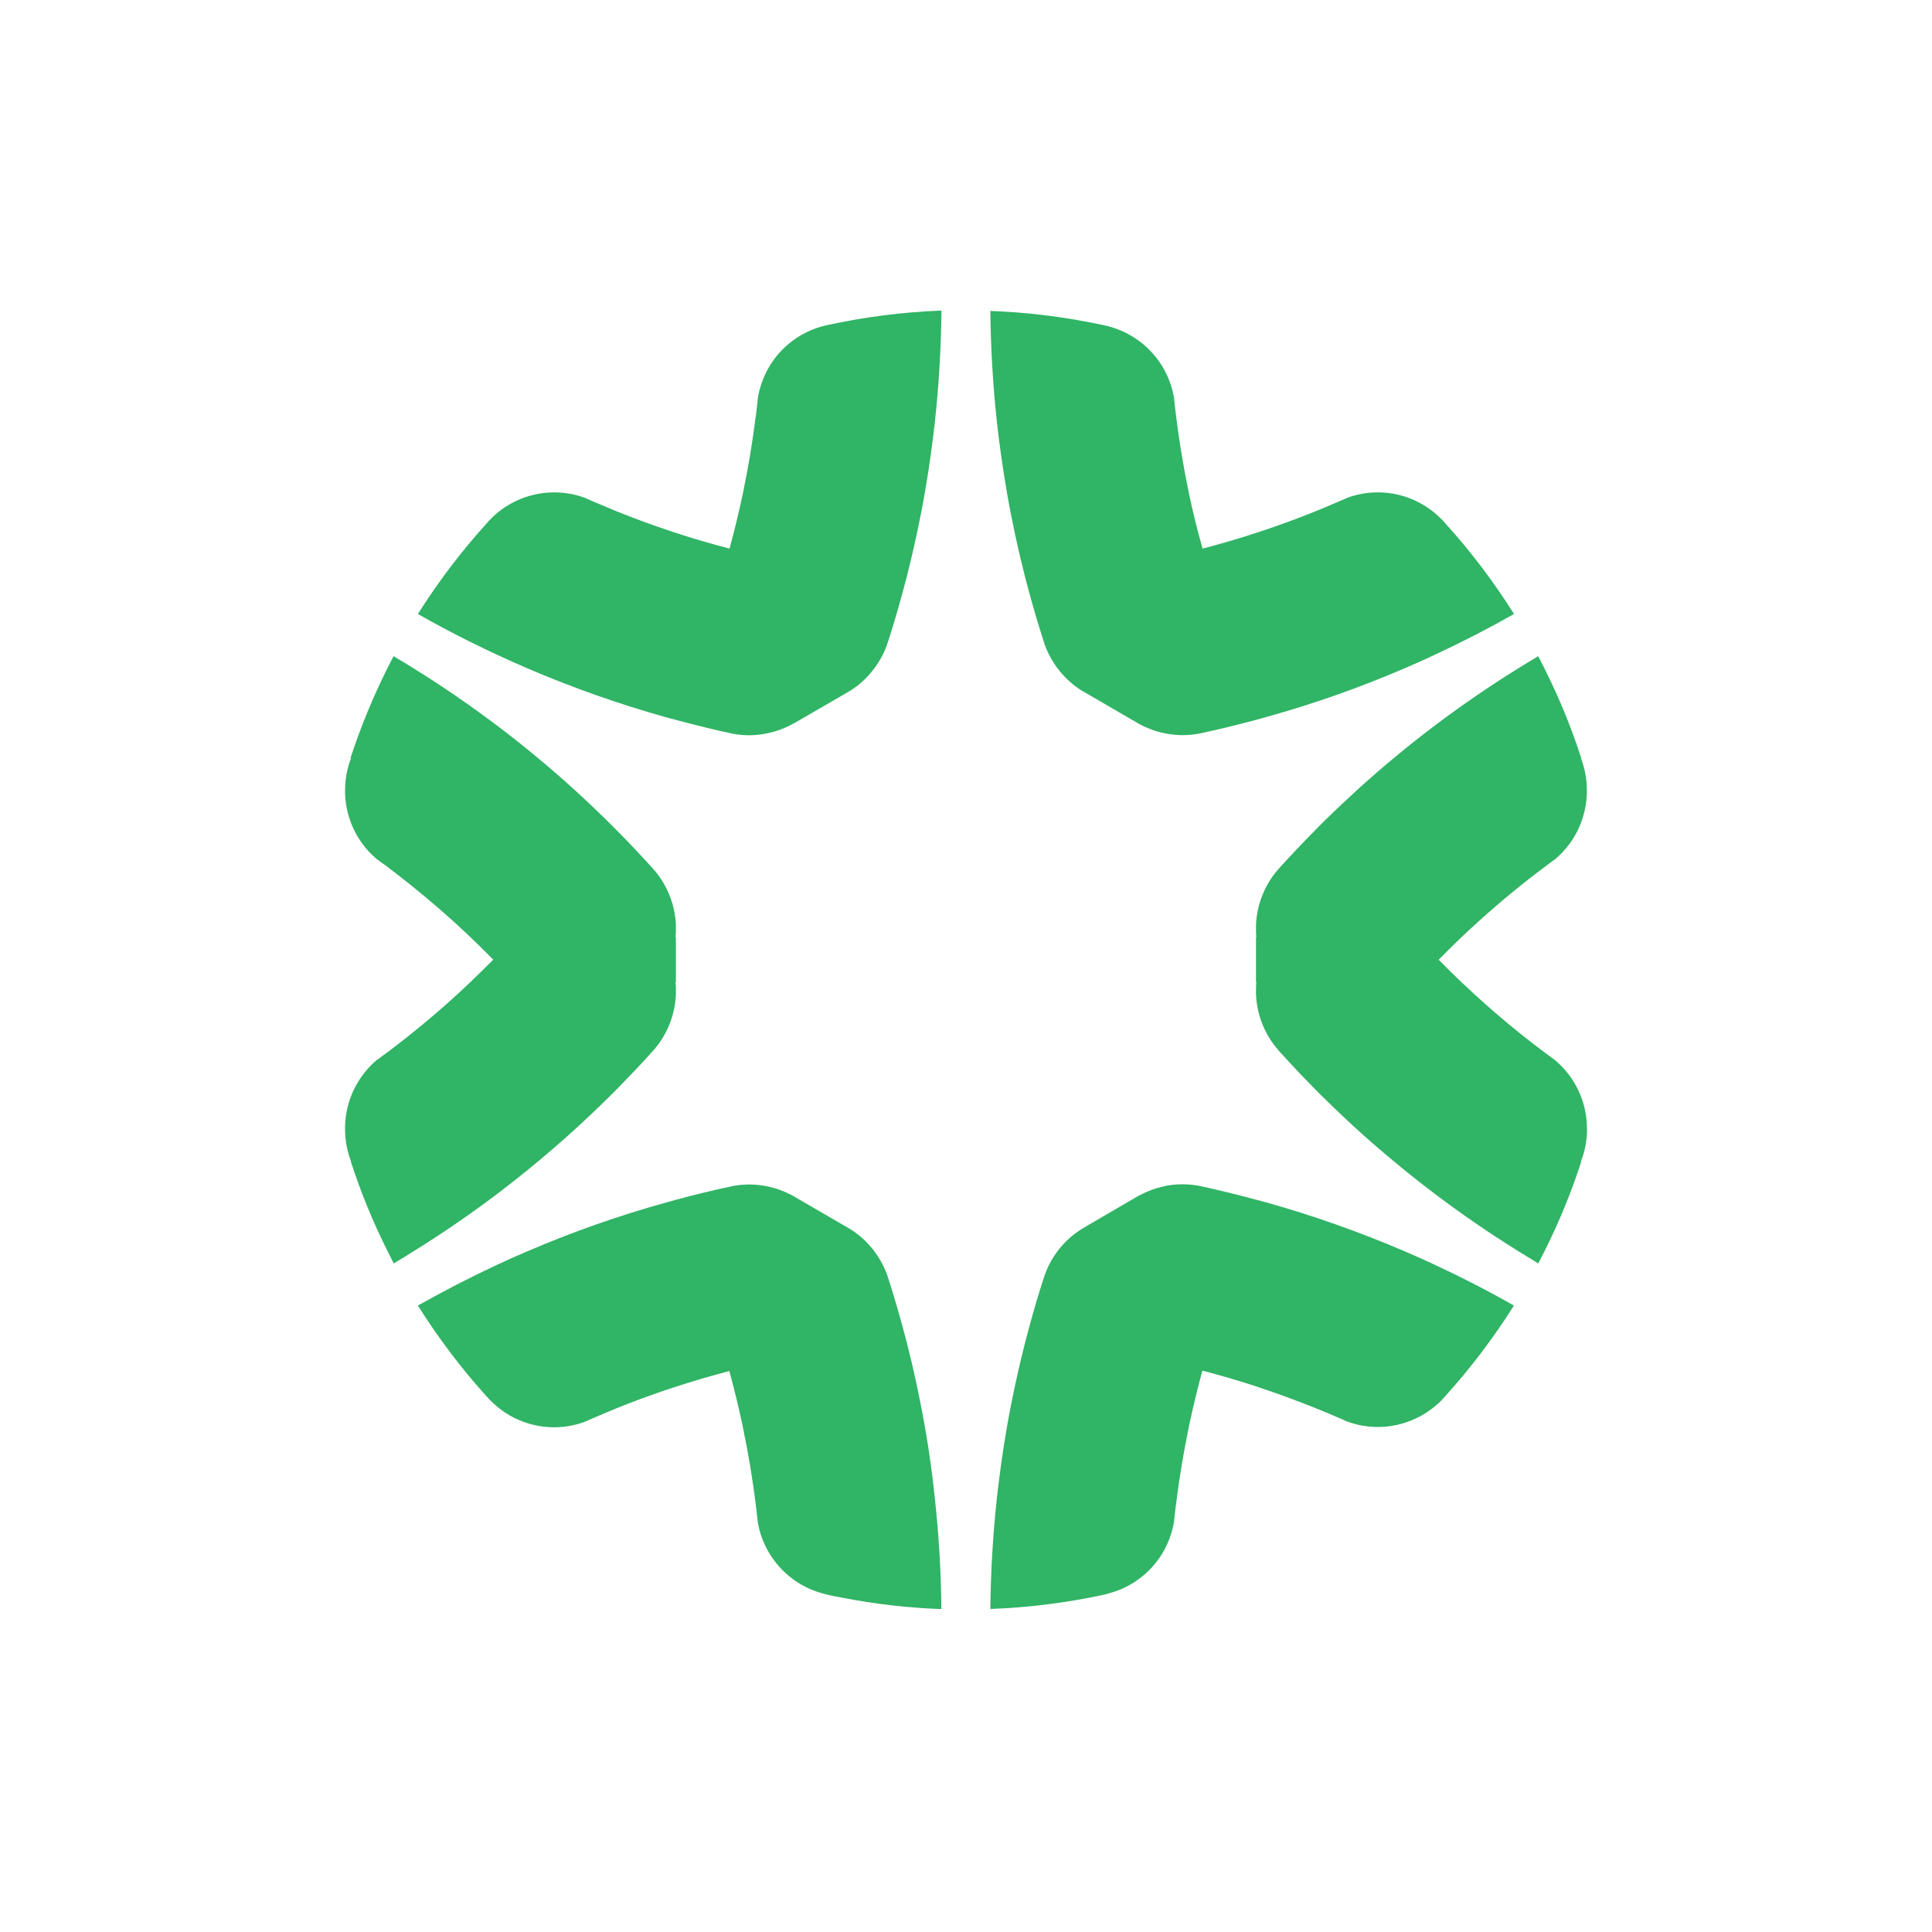
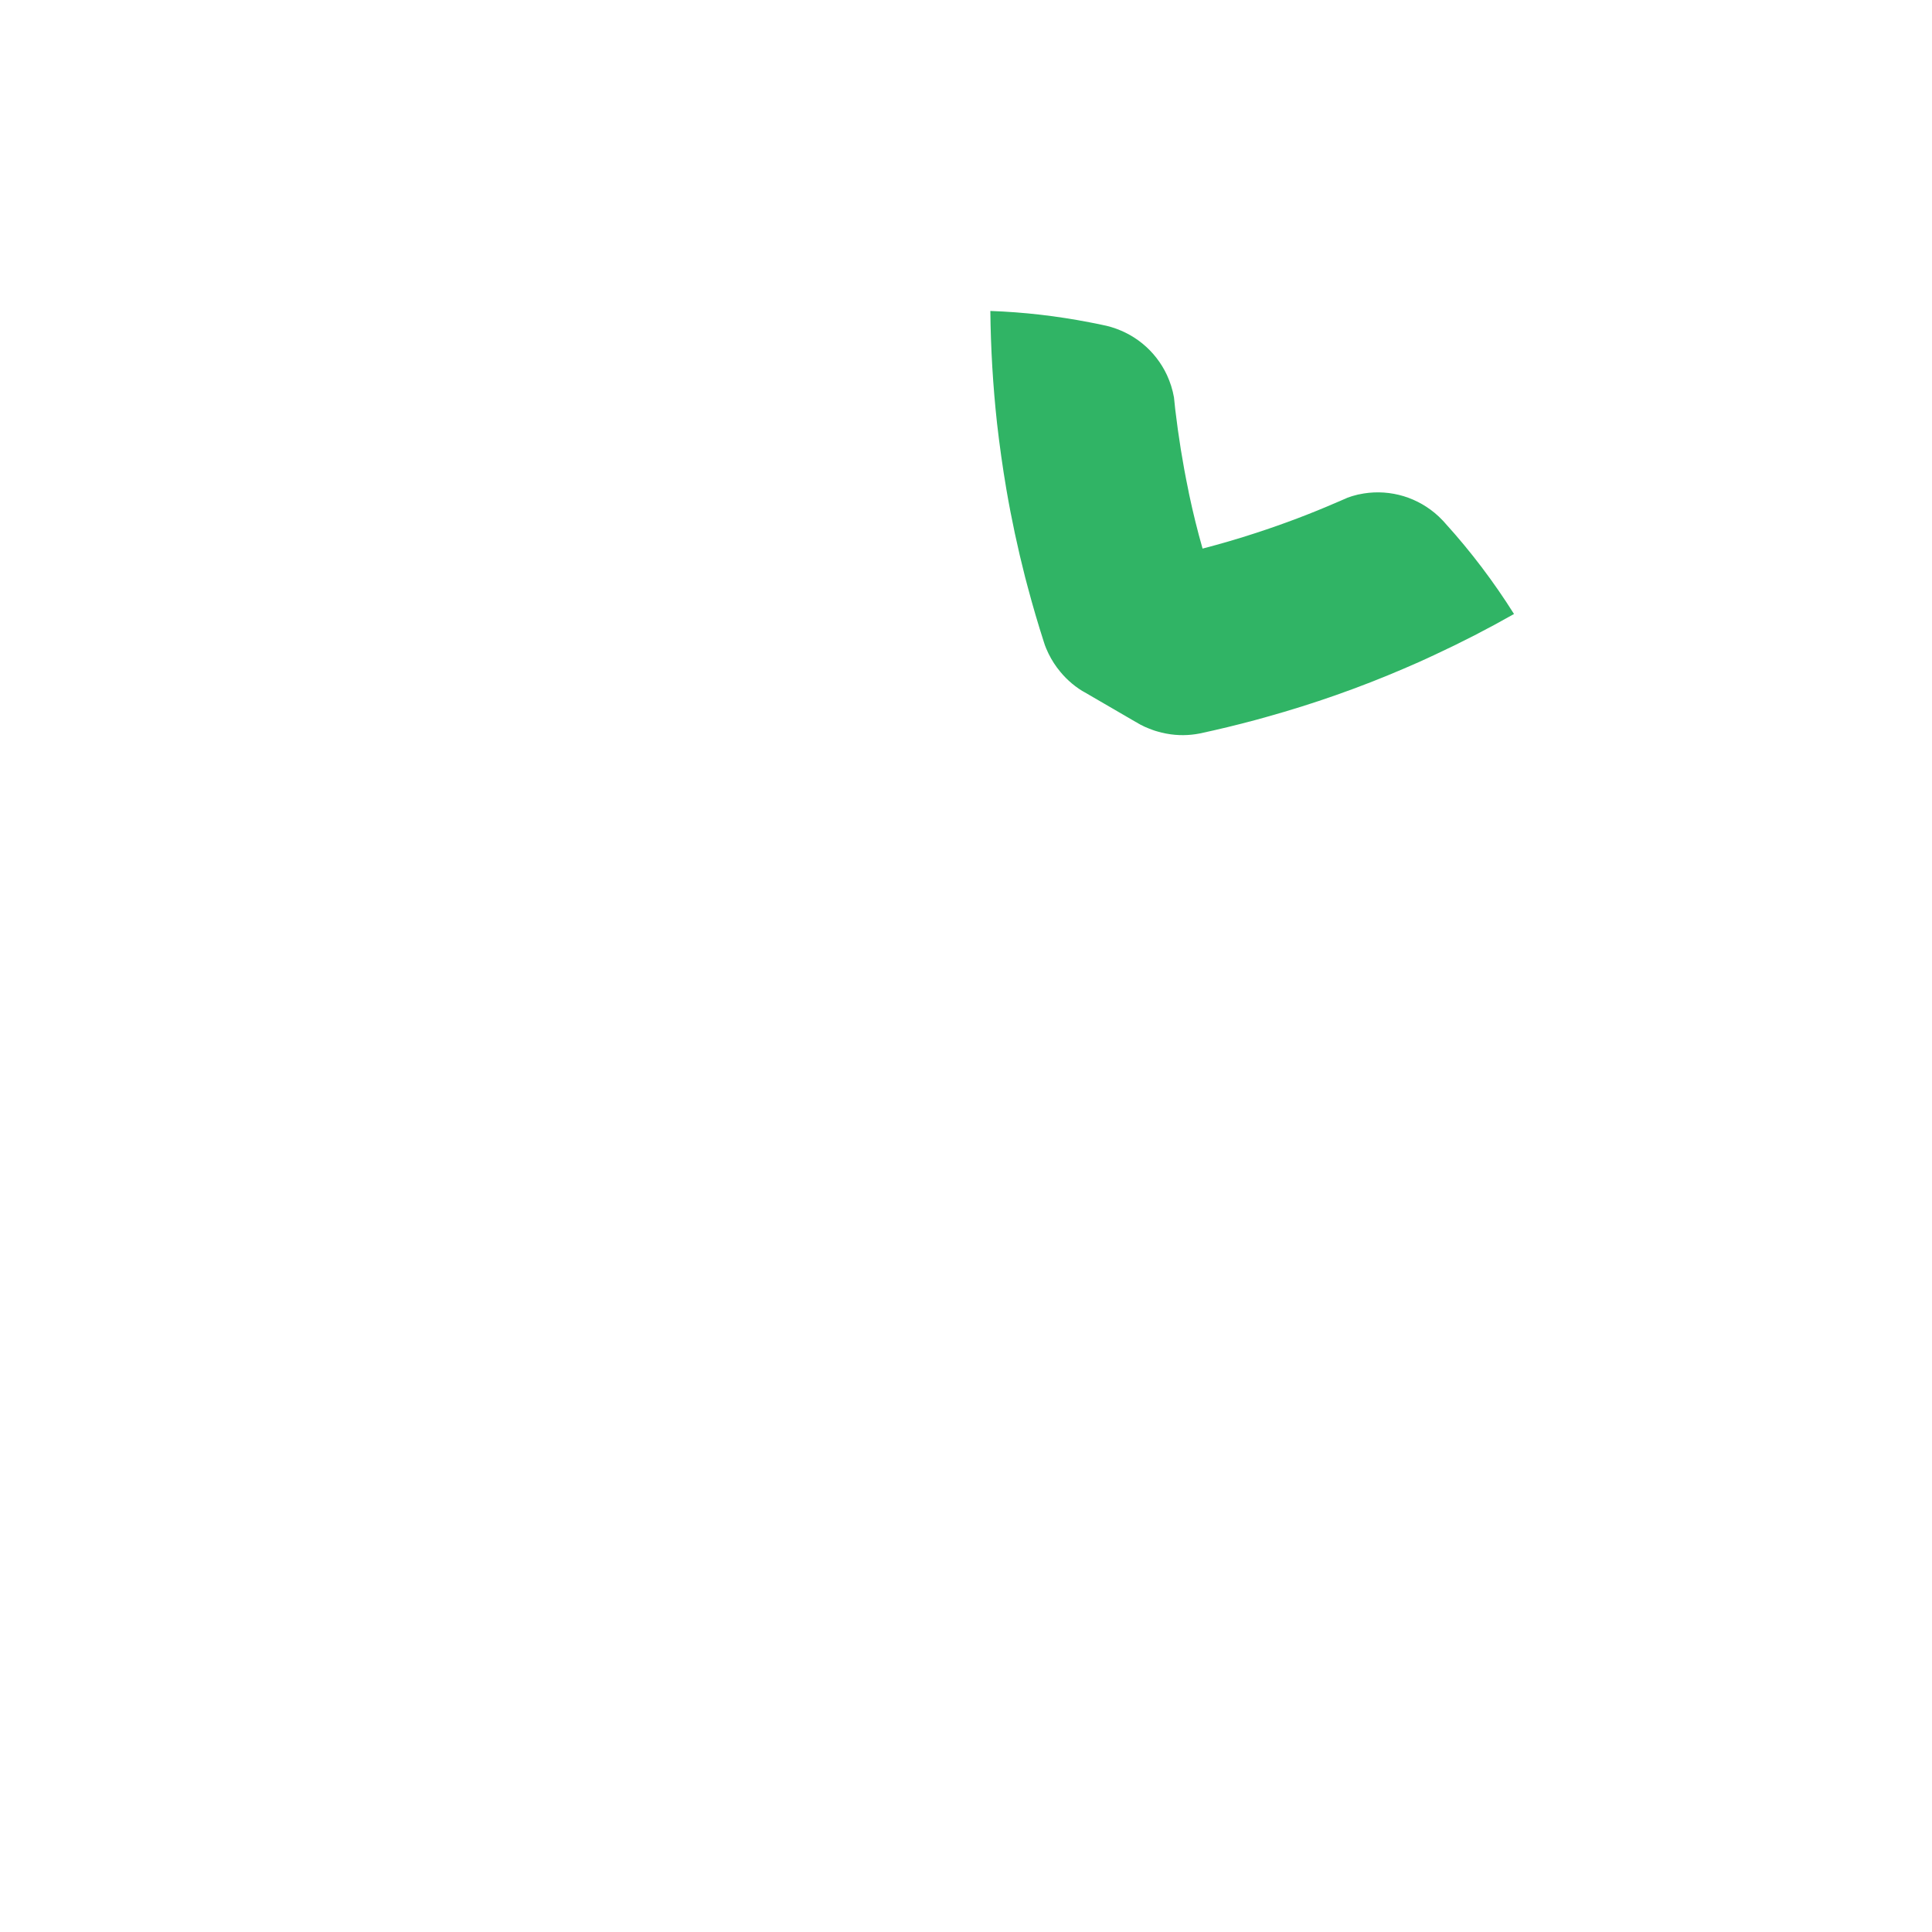
<svg xmlns="http://www.w3.org/2000/svg" width="20" height="20" viewBox="0 0 20 20" fill="none">
  <path d="M10.418 5.066C10.47 5.37 10.535 5.673 10.612 5.975C10.621 6.011 10.631 6.047 10.641 6.084C10.691 6.272 10.746 6.46 10.806 6.646C10.813 6.669 10.821 6.692 10.831 6.715C10.86 6.784 10.897 6.85 10.942 6.911C10.944 6.914 10.947 6.918 10.95 6.921C11.019 7.013 11.104 7.091 11.202 7.152L11.205 7.153L11.22 7.162L11.231 7.168L11.759 7.475L11.764 7.477L11.776 7.484L11.78 7.487L11.8 7.498L11.806 7.502L11.82 7.508C11.832 7.515 11.845 7.521 11.858 7.527L11.887 7.539C11.899 7.544 11.911 7.549 11.923 7.553C11.935 7.558 11.945 7.561 11.957 7.565L11.988 7.574L12.026 7.584L12.062 7.592L12.078 7.595C12.191 7.616 12.306 7.615 12.419 7.593C12.615 7.551 12.809 7.504 13.002 7.452C13.038 7.442 13.074 7.432 13.11 7.422C13.595 7.287 14.071 7.12 14.534 6.921C14.641 6.876 14.747 6.828 14.851 6.779C15.131 6.649 15.405 6.508 15.673 6.356C15.464 6.024 15.227 5.71 14.963 5.419L14.958 5.413L14.953 5.408L14.951 5.405L14.948 5.402L14.937 5.39L14.936 5.389L14.933 5.386C14.908 5.359 14.88 5.333 14.851 5.309C14.743 5.22 14.617 5.156 14.481 5.123C14.345 5.09 14.204 5.088 14.067 5.118L14.06 5.119C14.043 5.123 14.025 5.128 14.008 5.133L13.997 5.136C13.981 5.141 13.966 5.146 13.95 5.152L13.87 5.187L13.839 5.2C13.568 5.318 13.29 5.423 13.005 5.516C12.822 5.576 12.637 5.63 12.449 5.679C12.396 5.494 12.35 5.307 12.31 5.118C12.31 5.114 12.309 5.111 12.308 5.108C12.305 5.094 12.303 5.082 12.3 5.067C12.243 4.793 12.199 4.516 12.166 4.238C12.161 4.197 12.157 4.155 12.153 4.114C12.139 4.034 12.114 3.956 12.08 3.882C12.021 3.756 11.934 3.644 11.826 3.556C11.718 3.468 11.591 3.406 11.456 3.373C11.398 3.36 11.34 3.348 11.281 3.337C10.941 3.271 10.598 3.231 10.252 3.219C10.256 3.607 10.279 3.994 10.321 4.38C10.347 4.608 10.379 4.837 10.418 5.066Z" fill="#30B465" />
-   <path d="M9.747 3.215C9.342 3.23 8.939 3.282 8.543 3.37C8.368 3.411 8.209 3.503 8.085 3.634C7.961 3.765 7.879 3.93 7.847 4.108C7.844 4.137 7.841 4.167 7.837 4.197C7.836 4.209 7.835 4.223 7.833 4.234C7.829 4.275 7.823 4.316 7.817 4.357C7.787 4.593 7.747 4.829 7.699 5.064C7.696 5.081 7.692 5.098 7.689 5.114C7.649 5.303 7.603 5.492 7.552 5.679C7.363 5.63 7.178 5.576 6.995 5.516L6.958 5.504C6.765 5.44 6.575 5.37 6.388 5.295L6.366 5.286C6.338 5.275 6.311 5.263 6.283 5.251C6.242 5.234 6.2 5.217 6.16 5.2C6.123 5.184 6.087 5.168 6.051 5.152C6.039 5.148 6.028 5.144 6.017 5.141L5.993 5.133C5.979 5.129 5.966 5.126 5.952 5.122L5.933 5.118C5.916 5.114 5.9 5.111 5.883 5.109L5.873 5.107C5.745 5.088 5.615 5.096 5.49 5.131C5.365 5.165 5.249 5.226 5.149 5.308C5.12 5.332 5.093 5.358 5.067 5.386L5.064 5.389L5.058 5.395L5.048 5.407L5.038 5.418C4.774 5.709 4.536 6.023 4.326 6.356C4.593 6.508 4.867 6.649 5.148 6.779C5.252 6.828 5.358 6.875 5.465 6.921C5.927 7.119 6.403 7.287 6.887 7.423C6.923 7.433 6.959 7.443 6.996 7.452L7.045 7.465C7.221 7.512 7.398 7.555 7.578 7.594C7.691 7.616 7.806 7.617 7.919 7.596C7.928 7.595 7.937 7.593 7.945 7.591L7.966 7.586C7.982 7.582 7.998 7.578 8.014 7.574L8.039 7.566L8.075 7.554L8.111 7.54L8.138 7.528C8.152 7.522 8.167 7.515 8.18 7.508L8.191 7.503L8.196 7.5L8.21 7.492H8.211L8.214 7.491L8.238 7.477L8.751 7.18L8.793 7.155L8.796 7.154C8.894 7.093 8.98 7.014 9.049 6.921C9.052 6.917 9.054 6.914 9.057 6.91C9.116 6.83 9.162 6.74 9.192 6.645C9.203 6.612 9.213 6.578 9.224 6.545C9.272 6.391 9.316 6.237 9.357 6.083C9.367 6.046 9.377 6.01 9.386 5.974C9.463 5.672 9.528 5.369 9.58 5.065C9.619 4.836 9.651 4.607 9.677 4.376C9.719 3.991 9.742 3.603 9.746 3.215L9.747 3.215Z" fill="#30B465" />
-   <path d="M5.571 12.022C5.814 11.82 6.049 11.607 6.276 11.384C6.303 11.358 6.329 11.332 6.356 11.305C6.406 11.255 6.455 11.204 6.503 11.153C6.528 11.127 6.552 11.103 6.576 11.078C6.634 11.016 6.693 10.953 6.75 10.889C6.902 10.725 6.989 10.511 6.997 10.287V10.225C6.997 10.206 6.995 10.186 6.992 10.167H6.997V9.703H6.993C6.995 9.683 6.996 9.663 6.997 9.643V9.58C6.989 9.368 6.909 9.165 6.771 9.005C6.763 8.997 6.756 8.988 6.748 8.979L6.73 8.96C6.673 8.897 6.615 8.834 6.557 8.773L6.547 8.763C6.484 8.696 6.42 8.631 6.355 8.566C6.33 8.54 6.302 8.513 6.275 8.486C6.048 8.263 5.813 8.05 5.57 7.848C5.432 7.733 5.291 7.621 5.148 7.513C4.868 7.302 4.58 7.104 4.284 6.92C4.215 6.877 4.145 6.835 4.074 6.793C4.052 6.835 4.03 6.878 4.009 6.92C3.859 7.22 3.732 7.53 3.628 7.848H3.634C3.594 7.952 3.573 8.063 3.572 8.174C3.572 8.182 3.572 8.19 3.572 8.198C3.572 8.2 3.572 8.203 3.572 8.206C3.577 8.444 3.674 8.672 3.843 8.841L3.857 8.854C3.87 8.866 3.883 8.878 3.896 8.89C3.916 8.905 3.936 8.92 3.957 8.935C3.971 8.945 3.986 8.956 4 8.966C4.177 9.099 4.35 9.238 4.519 9.384C4.575 9.432 4.631 9.482 4.687 9.532L4.729 9.57C4.761 9.6 4.794 9.63 4.826 9.66L4.87 9.702C4.95 9.778 5.028 9.855 5.106 9.934C5.028 10.012 4.95 10.09 4.87 10.166C4.81 10.223 4.749 10.28 4.687 10.336C4.465 10.536 4.236 10.724 4 10.901L3.946 10.94C3.93 10.953 3.913 10.966 3.895 10.977C3.797 11.062 3.718 11.165 3.662 11.282C3.606 11.399 3.576 11.526 3.572 11.656C3.572 11.66 3.572 11.665 3.572 11.669C3.572 11.674 3.572 11.683 3.572 11.69C3.572 11.803 3.593 11.916 3.634 12.022H3.631C3.734 12.341 3.861 12.651 4.011 12.95C4.032 12.992 4.054 13.036 4.076 13.079C4.147 13.037 4.217 12.994 4.286 12.95C4.582 12.766 4.87 12.569 5.15 12.357C5.292 12.249 5.432 12.138 5.571 12.022Z" fill="#30B465" />
-   <path d="M16.428 11.672C16.428 11.669 16.428 11.667 16.428 11.664C16.423 11.426 16.326 11.198 16.158 11.03C16.153 11.025 16.148 11.021 16.143 11.016C16.131 11.004 16.118 10.992 16.105 10.98L16.044 10.935L16.001 10.903C15.823 10.771 15.65 10.632 15.481 10.486C15.425 10.438 15.369 10.388 15.314 10.338L15.271 10.3C15.239 10.27 15.207 10.24 15.175 10.21L15.128 10.167C15.049 10.091 14.97 10.014 14.893 9.935C14.97 9.856 15.049 9.779 15.128 9.703C15.189 9.645 15.25 9.589 15.312 9.533C15.533 9.333 15.762 9.145 15.999 8.968L16.052 8.928C16.069 8.916 16.086 8.903 16.103 8.891C16.201 8.807 16.281 8.703 16.337 8.587C16.392 8.47 16.423 8.343 16.427 8.213C16.427 8.208 16.427 8.204 16.427 8.199C16.427 8.195 16.427 8.186 16.427 8.179C16.427 8.066 16.406 7.954 16.366 7.848H16.369C16.266 7.53 16.139 7.22 15.989 6.921C15.967 6.878 15.946 6.835 15.923 6.793C15.853 6.835 15.783 6.877 15.713 6.921C15.418 7.104 15.13 7.302 14.85 7.513C14.707 7.621 14.566 7.733 14.428 7.848C14.185 8.05 13.95 8.263 13.722 8.486C13.695 8.512 13.669 8.538 13.642 8.566C13.591 8.617 13.542 8.669 13.492 8.72C13.469 8.744 13.446 8.767 13.424 8.791C13.365 8.854 13.306 8.917 13.248 8.981C13.097 9.145 13.009 9.359 13.002 9.583V9.646C13.002 9.665 13.004 9.684 13.006 9.703H13.002V10.167H13.006C13.004 10.187 13.002 10.207 13.002 10.228V10.29C13.01 10.502 13.09 10.705 13.228 10.865C13.235 10.874 13.243 10.882 13.25 10.891L13.268 10.91C13.326 10.973 13.383 11.036 13.442 11.098L13.451 11.108C13.515 11.174 13.578 11.24 13.643 11.305C13.669 11.33 13.696 11.357 13.723 11.384C13.95 11.607 14.185 11.82 14.429 12.022C14.567 12.137 14.708 12.249 14.851 12.357C15.13 12.568 15.418 12.766 15.714 12.95C15.784 12.993 15.854 13.036 15.924 13.079C15.946 13.036 15.968 12.993 15.99 12.95C16.14 12.651 16.267 12.341 16.37 12.022H16.366C16.407 11.918 16.428 11.807 16.429 11.696C16.428 11.687 16.428 11.68 16.428 11.672Z" fill="#30B465" />
-   <path d="M9.581 14.806C9.528 14.502 9.464 14.199 9.387 13.897C9.378 13.861 9.368 13.825 9.358 13.788C9.308 13.599 9.253 13.412 9.193 13.226C9.186 13.203 9.178 13.18 9.168 13.157C9.139 13.088 9.102 13.022 9.057 12.961C9.054 12.957 9.052 12.954 9.049 12.95C8.98 12.859 8.894 12.78 8.796 12.72L8.794 12.719L8.778 12.71L8.768 12.704L8.239 12.397L8.235 12.395L8.223 12.387L8.219 12.385L8.199 12.374L8.192 12.37L8.179 12.364C8.166 12.357 8.153 12.351 8.14 12.345L8.112 12.333C8.1 12.328 8.087 12.323 8.075 12.319L8.042 12.307L8.011 12.298L7.973 12.288L7.937 12.28L7.921 12.277C7.808 12.256 7.692 12.257 7.58 12.279C7.383 12.321 7.189 12.368 6.997 12.42C6.961 12.43 6.924 12.44 6.889 12.45C6.403 12.585 5.928 12.752 5.465 12.951C5.358 12.996 5.252 13.043 5.148 13.092C4.867 13.223 4.594 13.364 4.326 13.515C4.535 13.848 4.772 14.162 5.035 14.453L5.041 14.459L5.046 14.464L5.048 14.466L5.051 14.47L5.062 14.482L5.063 14.483L5.065 14.486C5.091 14.513 5.119 14.539 5.148 14.563C5.255 14.652 5.382 14.716 5.518 14.749C5.654 14.782 5.795 14.784 5.932 14.754L5.938 14.752C5.956 14.749 5.974 14.744 5.991 14.739L6.002 14.736C6.018 14.731 6.033 14.726 6.049 14.72L6.129 14.685L6.16 14.672C6.431 14.554 6.709 14.448 6.994 14.356C7.176 14.296 7.362 14.242 7.55 14.193C7.601 14.38 7.647 14.568 7.687 14.757C7.687 14.761 7.688 14.764 7.689 14.767C7.692 14.781 7.695 14.794 7.697 14.808C7.754 15.083 7.799 15.36 7.831 15.637C7.836 15.678 7.841 15.72 7.845 15.761C7.859 15.841 7.883 15.919 7.918 15.993C7.977 16.119 8.064 16.231 8.172 16.319C8.279 16.407 8.406 16.469 8.541 16.502V16.503C8.599 16.516 8.658 16.529 8.716 16.539C9.056 16.605 9.4 16.645 9.745 16.657C9.742 16.27 9.718 15.882 9.676 15.496C9.652 15.265 9.62 15.035 9.581 14.806Z" fill="#30B465" />
-   <path d="M14.533 12.95C14.071 12.752 13.595 12.584 13.111 12.448C13.075 12.438 13.039 12.428 13.002 12.419L12.953 12.406C12.777 12.359 12.6 12.316 12.42 12.277C12.307 12.255 12.192 12.254 12.079 12.274C12.07 12.276 12.061 12.278 12.053 12.28L12.032 12.285C12.016 12.289 12 12.293 11.984 12.297L11.959 12.305L11.923 12.317C11.911 12.321 11.899 12.326 11.888 12.331L11.86 12.343C11.846 12.349 11.832 12.356 11.818 12.363L11.807 12.368L11.802 12.371L11.788 12.379H11.787L11.784 12.38L11.76 12.394L11.247 12.693L11.205 12.719L11.202 12.72C11.104 12.78 11.018 12.858 10.949 12.95C10.946 12.954 10.944 12.957 10.941 12.961C10.882 13.041 10.836 13.131 10.806 13.226C10.795 13.259 10.785 13.293 10.774 13.326C10.726 13.479 10.682 13.633 10.641 13.788C10.631 13.825 10.622 13.861 10.612 13.897C10.535 14.199 10.47 14.502 10.418 14.806C10.379 15.035 10.347 15.264 10.321 15.495C10.279 15.88 10.256 16.268 10.252 16.656C10.657 16.641 11.06 16.59 11.456 16.502V16.5C11.631 16.459 11.79 16.367 11.914 16.236C12.038 16.105 12.12 15.94 12.152 15.762C12.155 15.732 12.159 15.703 12.162 15.673C12.163 15.661 12.164 15.647 12.166 15.636C12.171 15.595 12.176 15.554 12.182 15.513C12.212 15.276 12.252 15.041 12.3 14.806C12.303 14.789 12.307 14.772 12.31 14.754C12.35 14.565 12.396 14.377 12.447 14.189C12.636 14.238 12.821 14.292 13.004 14.352L13.041 14.365C13.234 14.429 13.424 14.499 13.611 14.574L13.633 14.583L13.716 14.617C13.757 14.635 13.799 14.651 13.839 14.669C13.876 14.684 13.912 14.7 13.948 14.717H13.95C13.961 14.721 13.972 14.724 13.983 14.728L14.008 14.736C14.021 14.74 14.035 14.743 14.048 14.746L14.067 14.751C14.084 14.755 14.101 14.758 14.119 14.76L14.128 14.762C14.256 14.781 14.387 14.773 14.511 14.738C14.636 14.703 14.752 14.643 14.852 14.56C14.881 14.536 14.909 14.511 14.934 14.483L14.938 14.479L14.943 14.473L14.954 14.462L14.964 14.45C15.226 14.16 15.463 13.847 15.672 13.515C15.405 13.363 15.131 13.222 14.851 13.092C14.746 13.043 14.64 12.996 14.533 12.95Z" fill="#30B465" />
</svg>